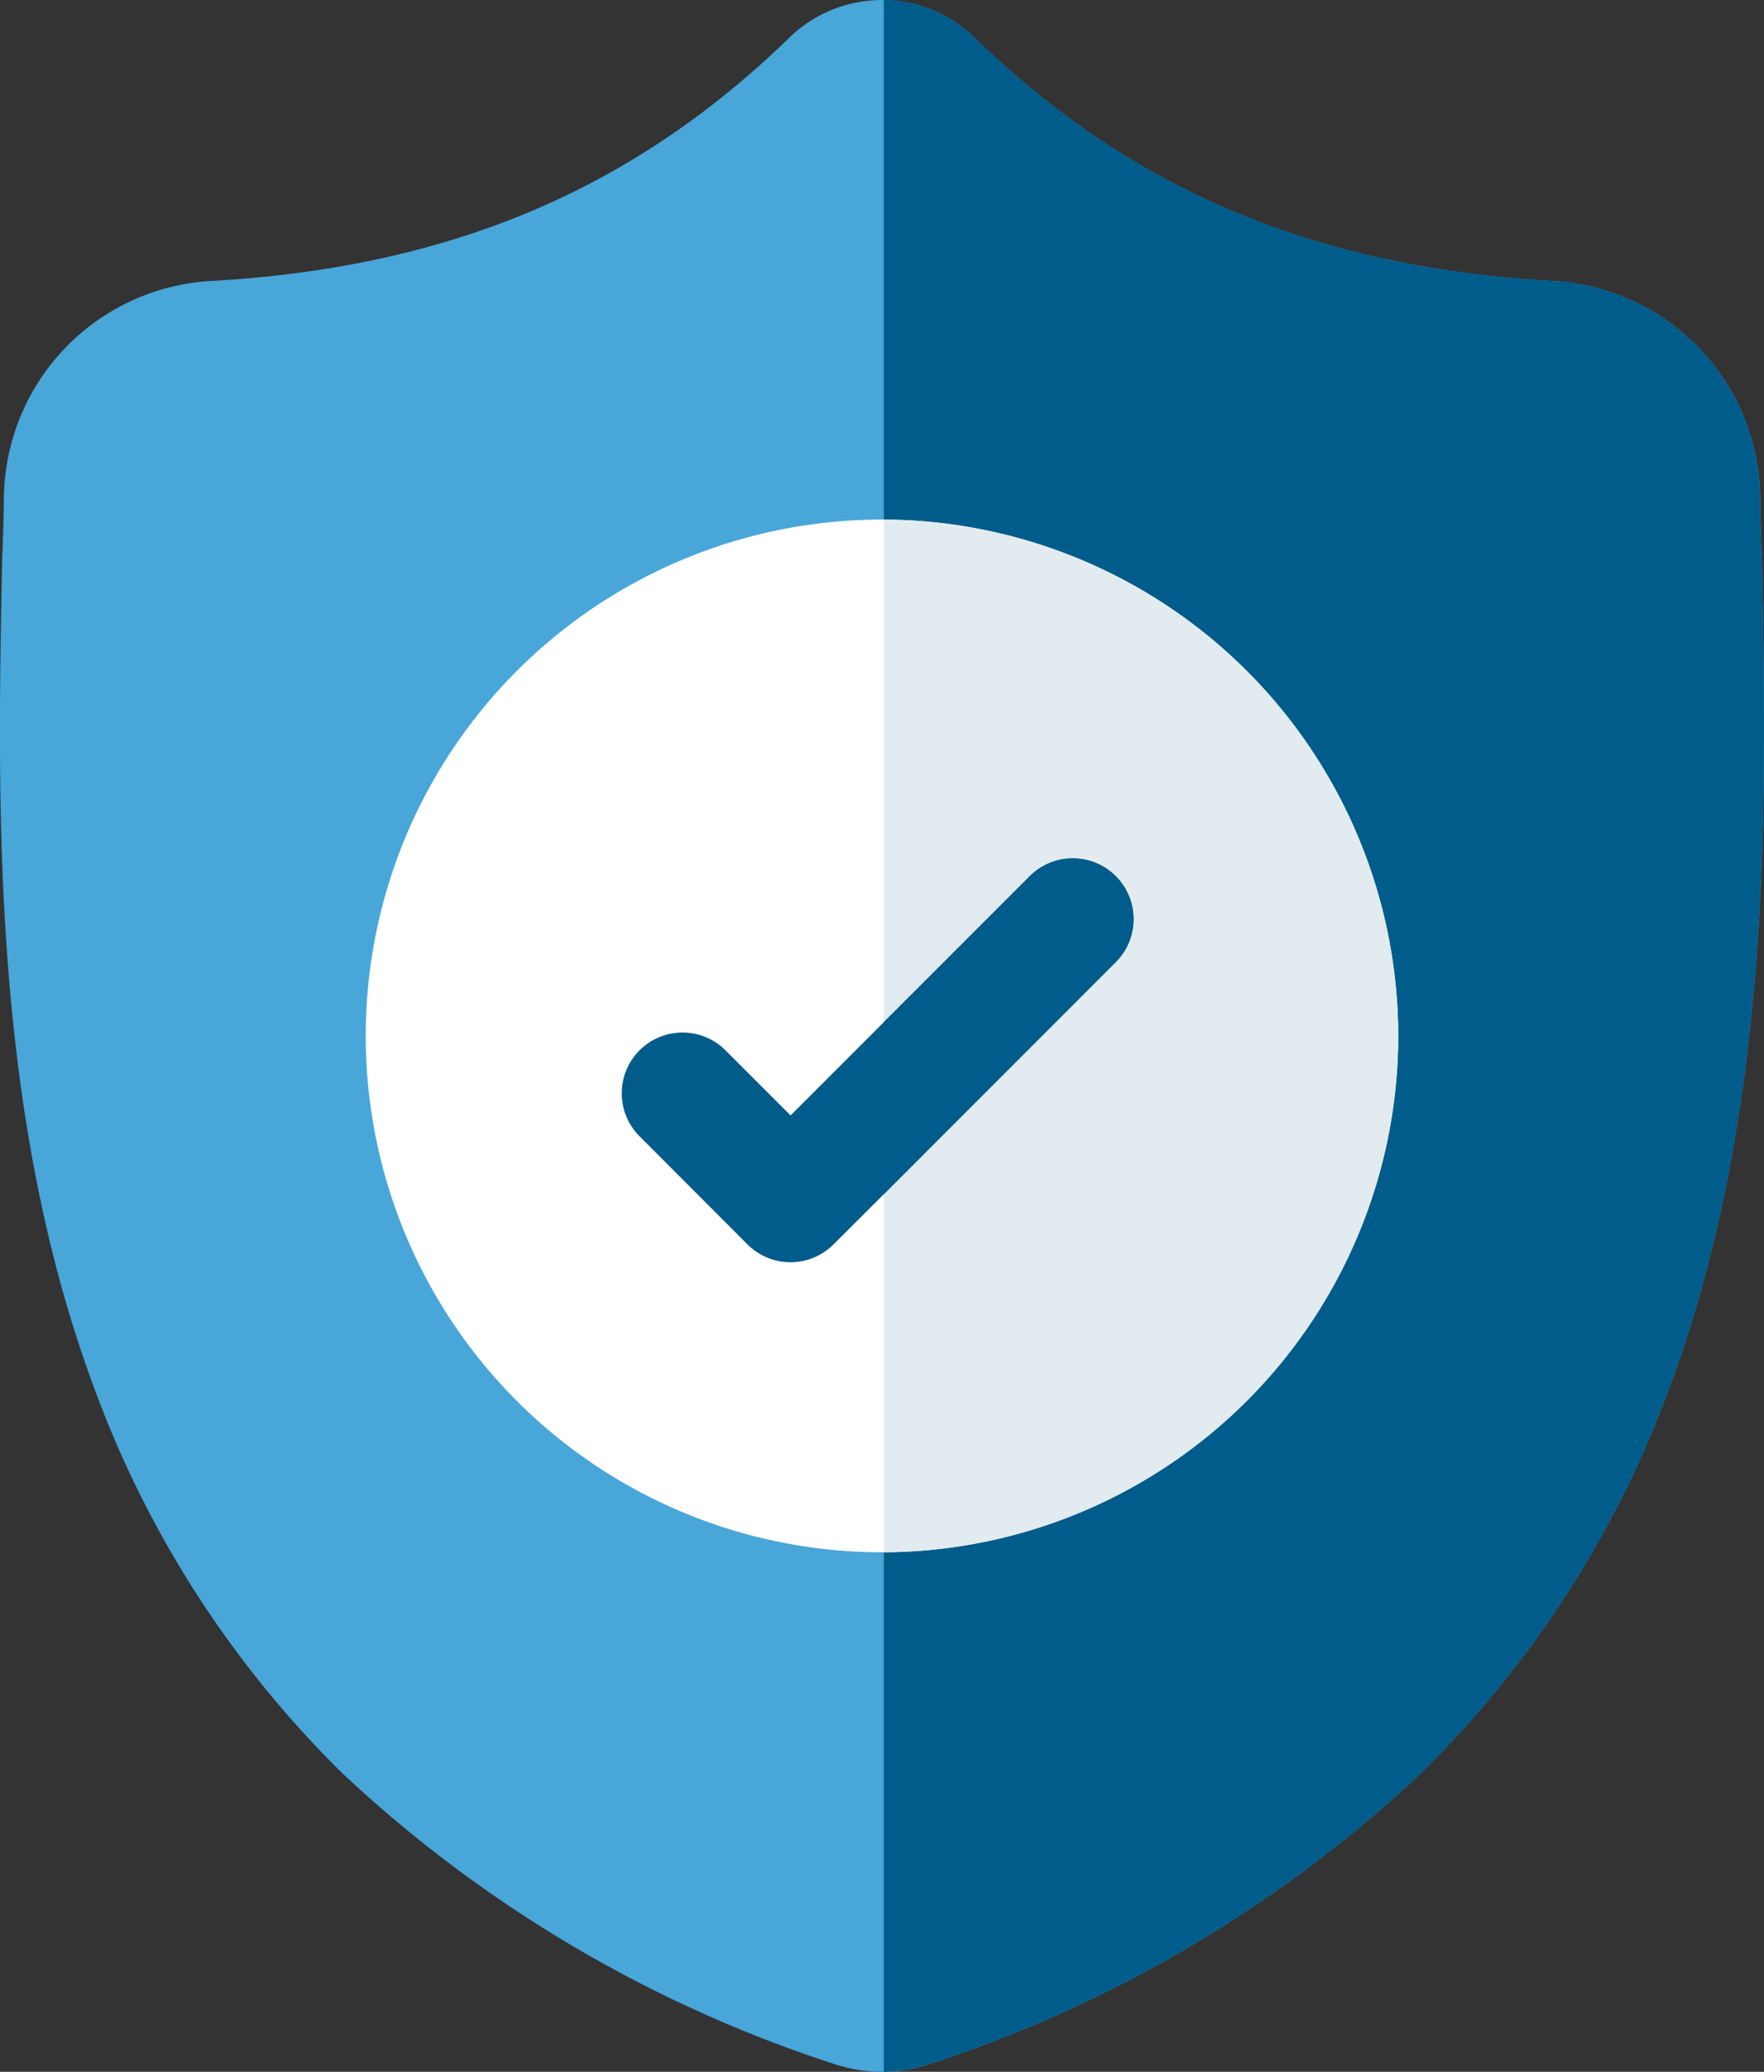
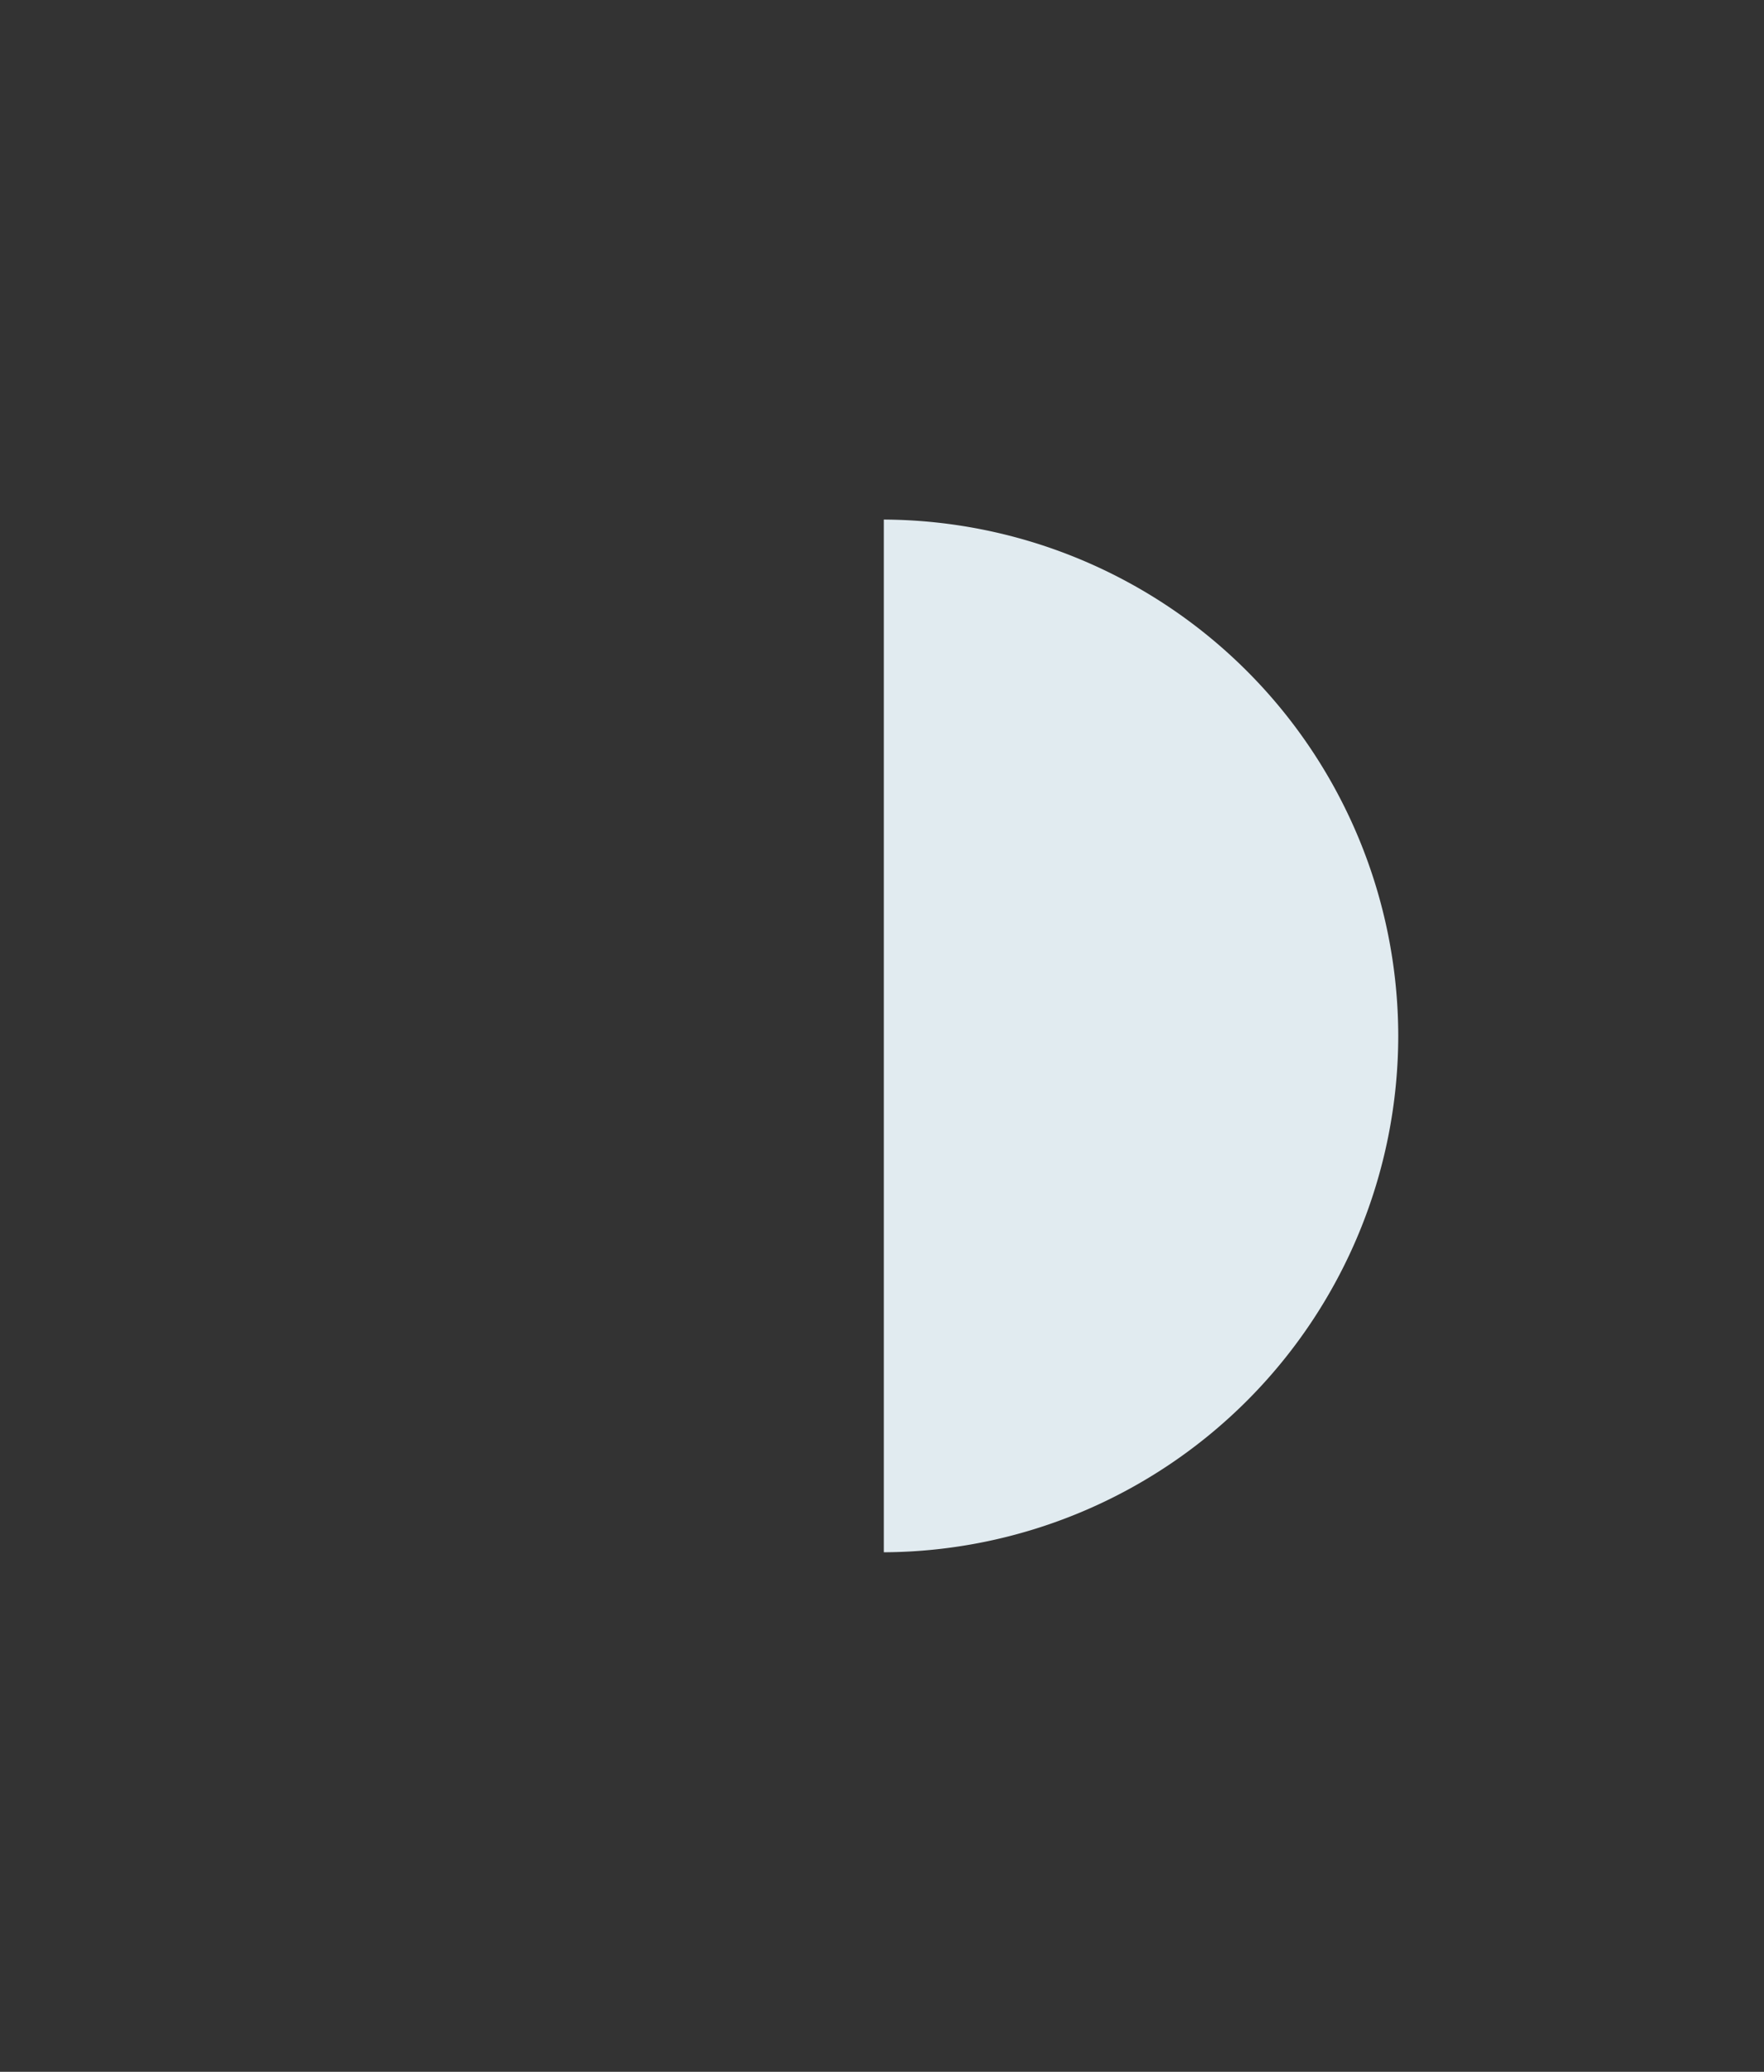
<svg xmlns="http://www.w3.org/2000/svg" id="Group_39029" data-name="Group 39029" width="65.544" height="76.968" viewBox="0 0 65.544 76.968">
  <rect x="0" y="0" width="65.544" height="76.968" fill="#333333" stroke="none" />
  <g id="surface1" transform="translate(0 0)">
-     <path id="Path_11532" data-name="Path 11532" d="M62.082,51.4a38.831,38.831,0,0,1-9.3,14.488A48.681,48.681,0,0,1,34.605,76.656a5.56,5.56,0,0,1-1.766.312h-.066a5.644,5.644,0,0,1-1.084-.107,5.859,5.859,0,0,1-.745-.2,48.679,48.679,0,0,1-18.2-10.763,38.758,38.758,0,0,1-9.3-14.485C-.309,41.215-.1,29.985.077,20.961l0-.139c.035-.745.057-1.528.069-2.392a8.157,8.157,0,0,1,7.681-7.991c8.849-.494,15.7-3.38,21.544-9.081l.051-.047a4.931,4.931,0,0,1,6.694,0l.05.047c5.85,5.7,12.7,8.587,21.546,9.081A8.157,8.157,0,0,1,65.4,18.43c.012.87.035,1.652.069,2.392l0,.059C65.639,29.922,65.852,41.174,62.082,51.4Zm0,0" transform="translate(0 0)" fill="#48a6d9" />
-     <path id="Path_11533" data-name="Path 11533" d="M29.243,51.4a38.831,38.831,0,0,1-9.3,14.488A48.681,48.681,0,0,1,1.766,76.655a5.7,5.7,0,0,1-.75.2A5.66,5.66,0,0,1,0,76.967V0A4.938,4.938,0,0,1,3.281,1.309l.05.047c5.85,5.7,12.7,8.587,21.546,9.081a8.157,8.157,0,0,1,7.681,7.991c.012.87.035,1.652.069,2.392l0,.059C32.8,29.922,33.013,41.174,29.243,51.4Zm0,0" transform="translate(32.839 0.001)" fill="#005c8a" />
-     <path id="Path_11534" data-name="Path 11534" d="M38.365,19.182A19.206,19.206,0,0,1,19.25,38.365h-.068A19.182,19.182,0,1,1,19.183,0h.068A19.206,19.206,0,0,1,38.365,19.182Zm0,0" transform="translate(13.589 19.302)" fill="#fff" />
    <path id="Path_11535" data-name="Path 11535" d="M19.115,19.182A19.206,19.206,0,0,1,0,38.365V0A19.206,19.206,0,0,1,19.115,19.182Zm0,0" transform="translate(32.839 19.302)" fill="#e1ebf0" />
-     <path id="Path_11536" data-name="Path 11536" d="M18.376,3.855,9.737,12.5,7.87,14.362a2.26,2.26,0,0,1-3.2,0L.661,10.347A2.258,2.258,0,0,1,3.855,7.154L6.273,9.572l8.91-8.91a2.258,2.258,0,0,1,3.193,3.193Zm0,0" transform="translate(23.102 31.866)" fill="#005c8a" />
-     <path id="Path_11537" data-name="Path 11537" d="M8.639,3.855,0,12.5V6.107L5.446.662A2.258,2.258,0,0,1,8.639,3.855Zm0,0" transform="translate(32.839 31.866)" fill="#005c8a" />
  </g>
</svg>